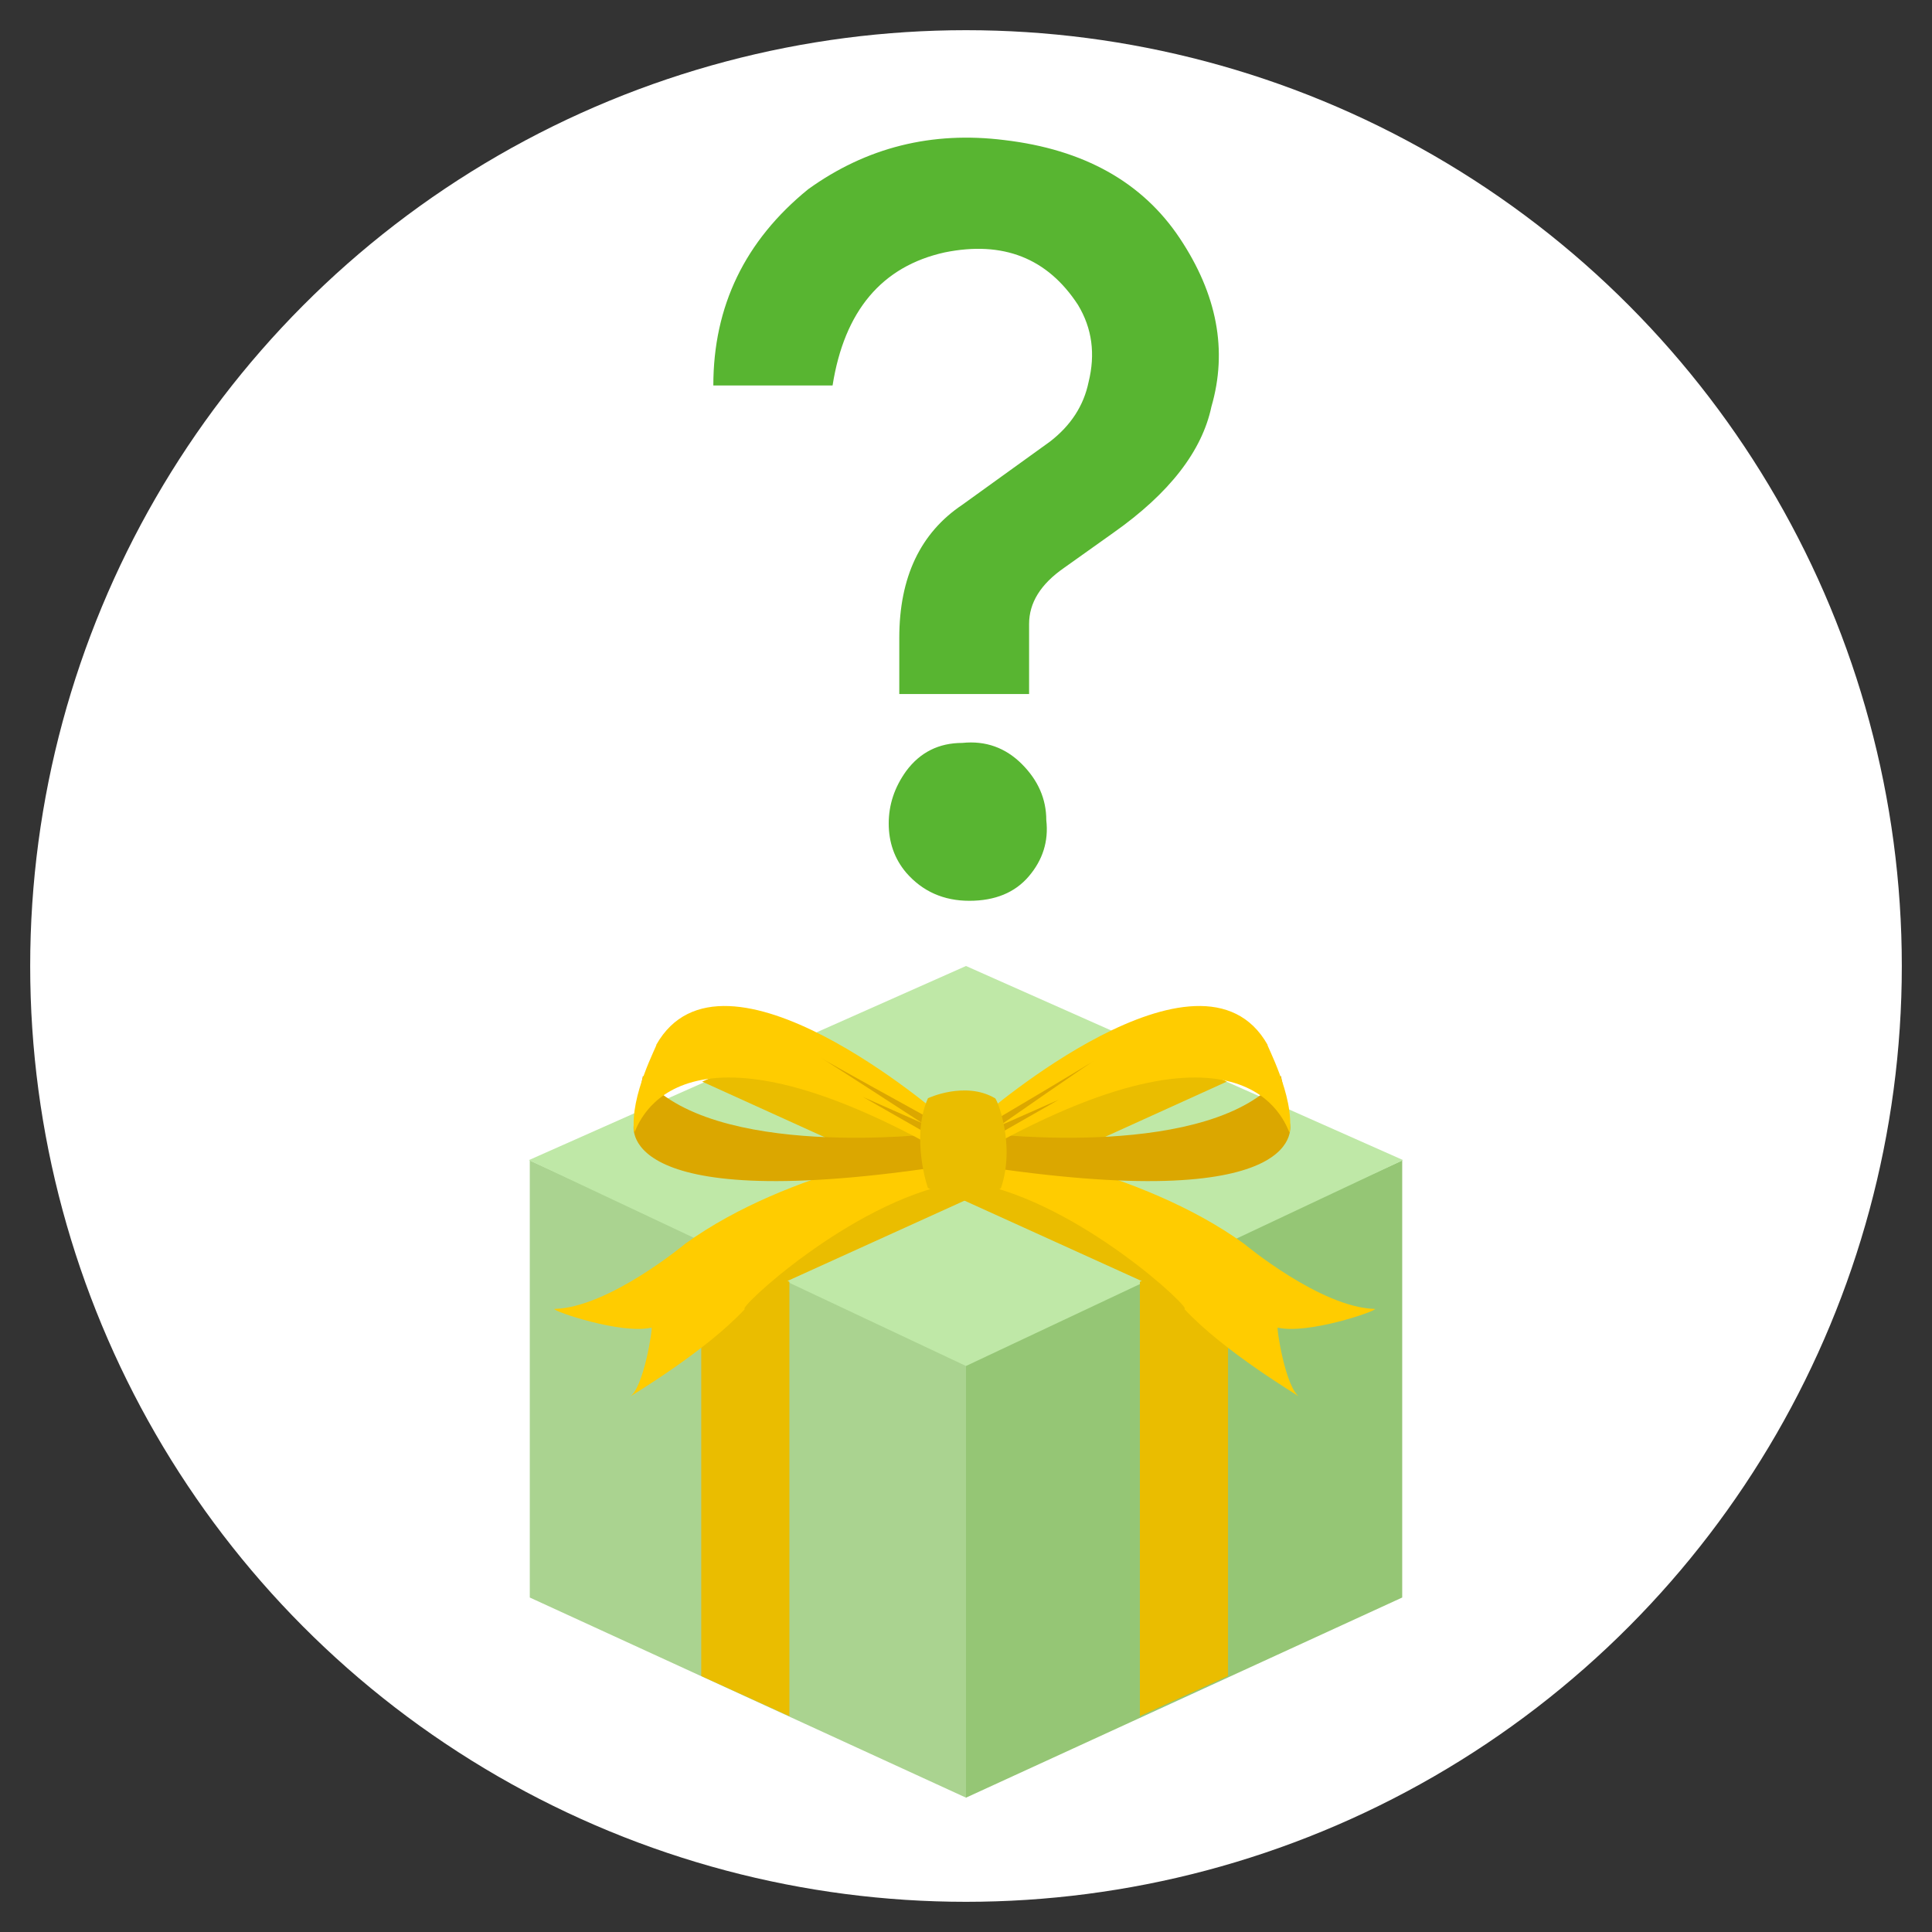
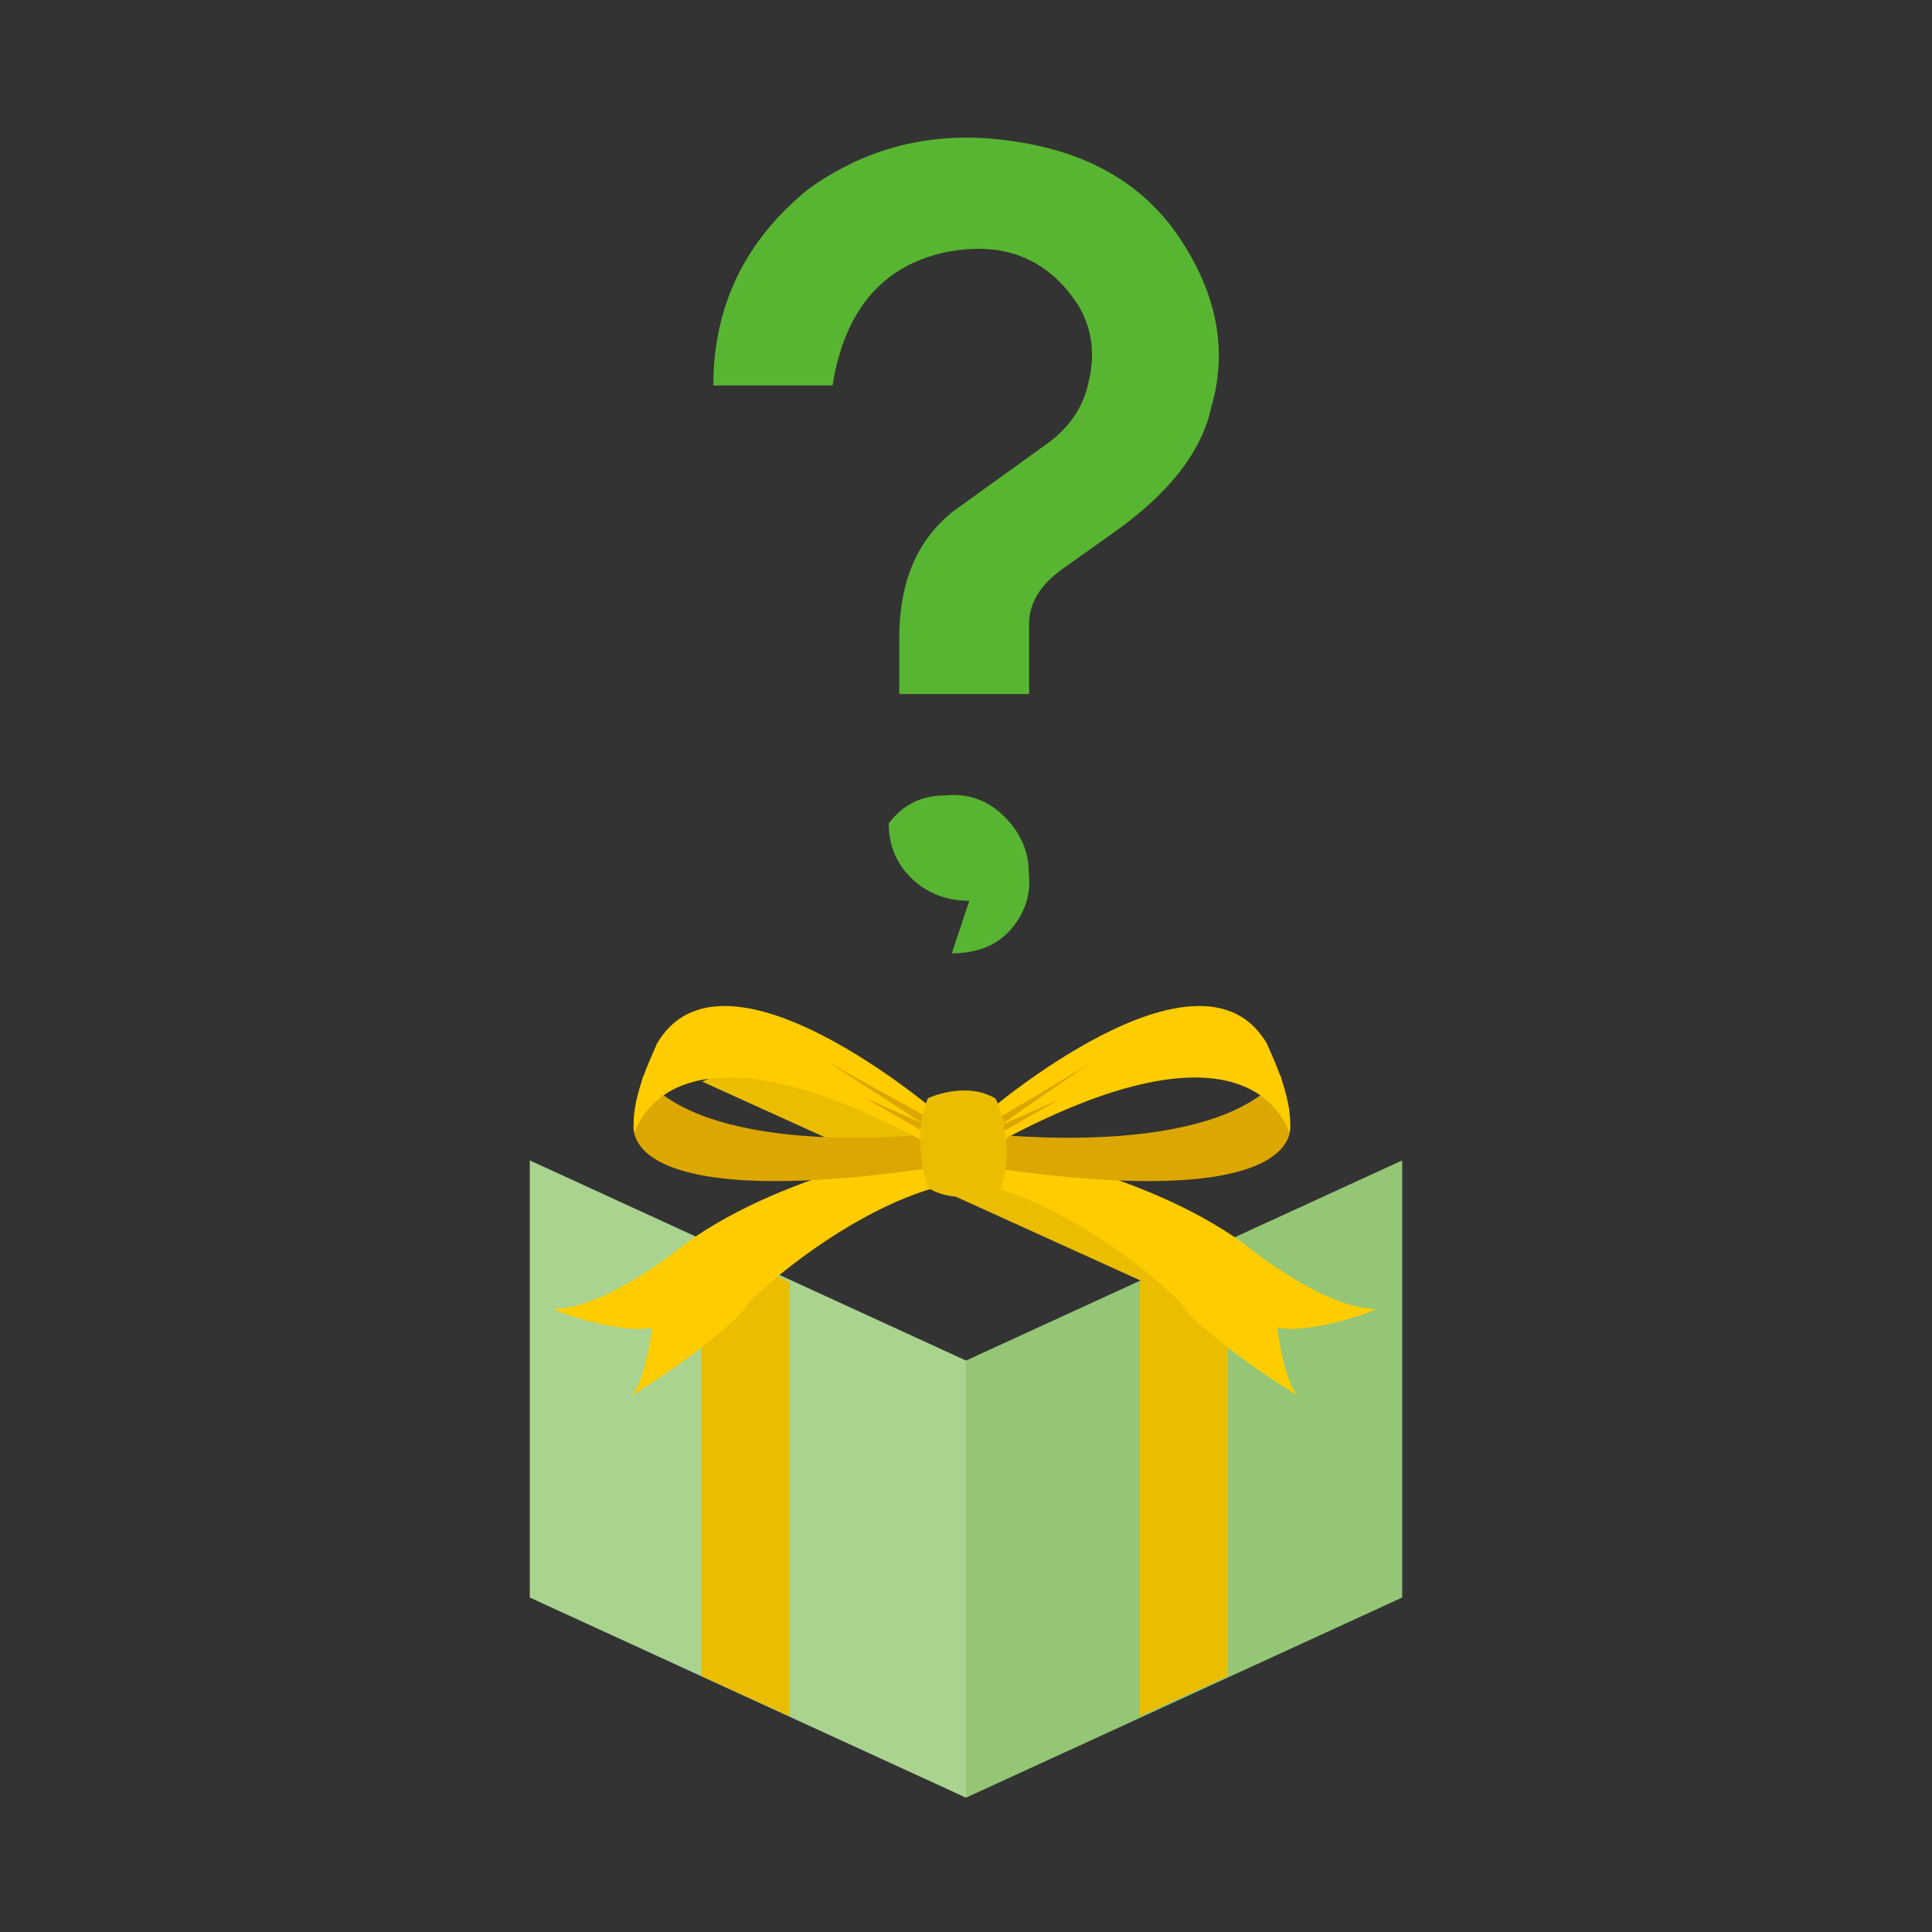
<svg xmlns="http://www.w3.org/2000/svg" id="_レイヤー_1" data-name="レイヤー_1" version="1.1" viewBox="0 0 640 640">
  <rect x="0" y="0" width="640" height="640" fill="#333333" stroke="none" />
  <defs>
    <style>
      .st0 {
        fill: #fff;
      }

      .st1 {
        fill: #58b531;
      }

      .st2 {
        fill: #fc0;
      }

      .st2, .st3, .st4, .st5 {
        fill-rule: evenodd;
      }

      .st3 {
        fill: #eabd00;
      }

      .st4 {
        fill: #dba700;
      }

      .st6 {
        fill: #aad390;
      }

      .st5 {
        fill: #bfe8a7;
      }

      .st7 {
        fill: #95c675;
      }
    </style>
  </defs>
-   <circle class="st0" cx="320" cy="320" r="310" />
-   <path class="st1" d="M236.3,127.7c0-26.3,10.5-48,31.4-65,19.3-13.9,41-19.3,65-16.3,26.3,3.1,45.7,13.9,58.1,32.5,12.4,18.6,15.9,37.2,10.5,55.8-3.1,14.7-13.9,28.7-32.5,41.8l-16.3,11.6c-7.8,5.4-11.6,11.6-11.6,18.6v23.2h-43v-18.6c0-20.1,7-34.8,20.9-44.1l29-20.9c7-5.4,11.2-12,12.8-19.7,2.3-9.3,1.2-17.8-3.5-25.6-10.1-15.5-24.8-21.3-44.1-17.4-20.9,4.6-33.3,19.4-37.2,44.1h-39.5ZM321.1,298.4c-8.5,0-15.5-3.1-20.9-9.3-3.9-4.6-5.8-10.1-5.8-16.3s1.9-12,5.8-17.4c4.6-6.2,10.8-9.3,18.6-9.3,7.7-.8,14.3,1.6,19.7,7,5.4,5.4,8.1,11.6,8.1,18.6.8,7-1.2,13.2-5.8,18.6-4.6,5.4-11.2,8.1-19.7,8.1Z" />
+   <path class="st1" d="M236.3,127.7c0-26.3,10.5-48,31.4-65,19.3-13.9,41-19.3,65-16.3,26.3,3.1,45.7,13.9,58.1,32.5,12.4,18.6,15.9,37.2,10.5,55.8-3.1,14.7-13.9,28.7-32.5,41.8l-16.3,11.6c-7.8,5.4-11.6,11.6-11.6,18.6v23.2h-43v-18.6c0-20.1,7-34.8,20.9-44.1l29-20.9c7-5.4,11.2-12,12.8-19.7,2.3-9.3,1.2-17.8-3.5-25.6-10.1-15.5-24.8-21.3-44.1-17.4-20.9,4.6-33.3,19.4-37.2,44.1h-39.5ZM321.1,298.4c-8.5,0-15.5-3.1-20.9-9.3-3.9-4.6-5.8-10.1-5.8-16.3c4.6-6.2,10.8-9.3,18.6-9.3,7.7-.8,14.3,1.6,19.7,7,5.4,5.4,8.1,11.6,8.1,18.6.8,7-1.2,13.2-5.8,18.6-4.6,5.4-11.2,8.1-19.7,8.1Z" />
  <g>
    <polygon class="st7" points="464.5 384.4 320 450.7 320 595.5 464.5 529.2 464.5 384.4" />
    <polygon class="st6" points="175.5 384.4 320 450.7 320 595.5 175.5 529.2 175.5 384.4" />
-     <polygon class="st5" points="320 320 464.8 384.3 320 452.5 175.2 384.3 320 320" />
-     <polygon class="st3" points="377.4 345.5 406.4 358.3 260.5 424.5 231.5 411.2 377.4 345.5" />
    <polygon class="st3" points="261.6 345.5 232.6 358.3 378.5 424.5 407.5 411.2 261.6 345.5" />
    <polygon class="st3" points="406.8 411.3 377.6 424.6 377.6 568.5 406.8 555.2 406.8 411.3" />
    <polygon class="st3" points="232.3 411.3 261.5 424.6 261.5 568.5 232.3 555.2 232.3 411.3" />
    <path class="st2" d="M312.5,379.6s-50.8,7.3-85.5,32.4c0,0,0,0,0,0,0,0-25.4,21.2-43.4,21.6-.3.8,22.3,8.5,32.2,6.2.6-.8-2.5,20.4-7.4,23.1.9-.8,25.1-15,38.4-29.3-3.4.8,34.4-35.1,69.4-41.7,1.2,0-3.7-12.3-3.7-12.3Z" />
    <path class="st2" d="M326.6,379.6s50.8,7.3,85.5,32.4c0,0,0,0,0,0,0,0,25.4,21.2,43.4,21.6.3.8-22.3,8.5-32.2,6.2-.6-.8,2.5,20.4,7.4,23.1-.9-.8-25.1-15-38.4-29.3,3.4.8-34.4-35.1-69.4-41.7-1.2,0,3.7-12.3,3.7-12.3Z" />
    <path class="st4" d="M210,372.1s-7.9,30.4,99.8,14.6c.7-.6.5-11.2.5-11.2,0,0-74.8,9.1-97.3-19.1,0-.6-3,15.8-3,15.8Z" />
    <path class="st4" d="M427.3,372.1s7.9,30.4-99.8,14.6c-.7-.6-.5-11.2-.5-11.2,0,0,74.8,9.1,97.3-19.1,0-.6,3,15.8,3,15.8Z" />
    <path class="st2" d="M311.7,369.6s-72.2-62.6-94.3-23.5c.7-.5-9,17-7.3,29,.7.5,10.4-44.6,100.5,5.5,0-2.3,1-11,1-11Z" />
    <path class="st2" d="M325.6,369.6s72.2-62.6,94.3-23.5c-.7-.5,9,17,7.3,29-.7.5-10.4-44.6-100.5,5.5,0-2.3-1-11-1-11Z" />
    <path class="st4" d="M305.6,369.2s-31.6-17.4-33.9-18.9c2.4,1.3,33.9,21.8,33.9,21.8l-19.7-8.7,20.3,11.6,2.1-3.9-2.7-1.9Z" />
    <path class="st4" d="M331,370.2s30.6-18.1,32.8-19.7c-2.4,1.3-32.8,22.5-32.8,22.5l19.7-8.7-20.3,11.6-2.1-3.9,2.7-1.9Z" />
    <path class="st3" d="M307.4,363.8s12.3-5.8,22.2,0c.6,0,6.9,15.3,2,29.7.2.6-13.8,6.4-24.2,0,0,.3-5.8-16.7,0-29.7Z" />
  </g>
</svg>